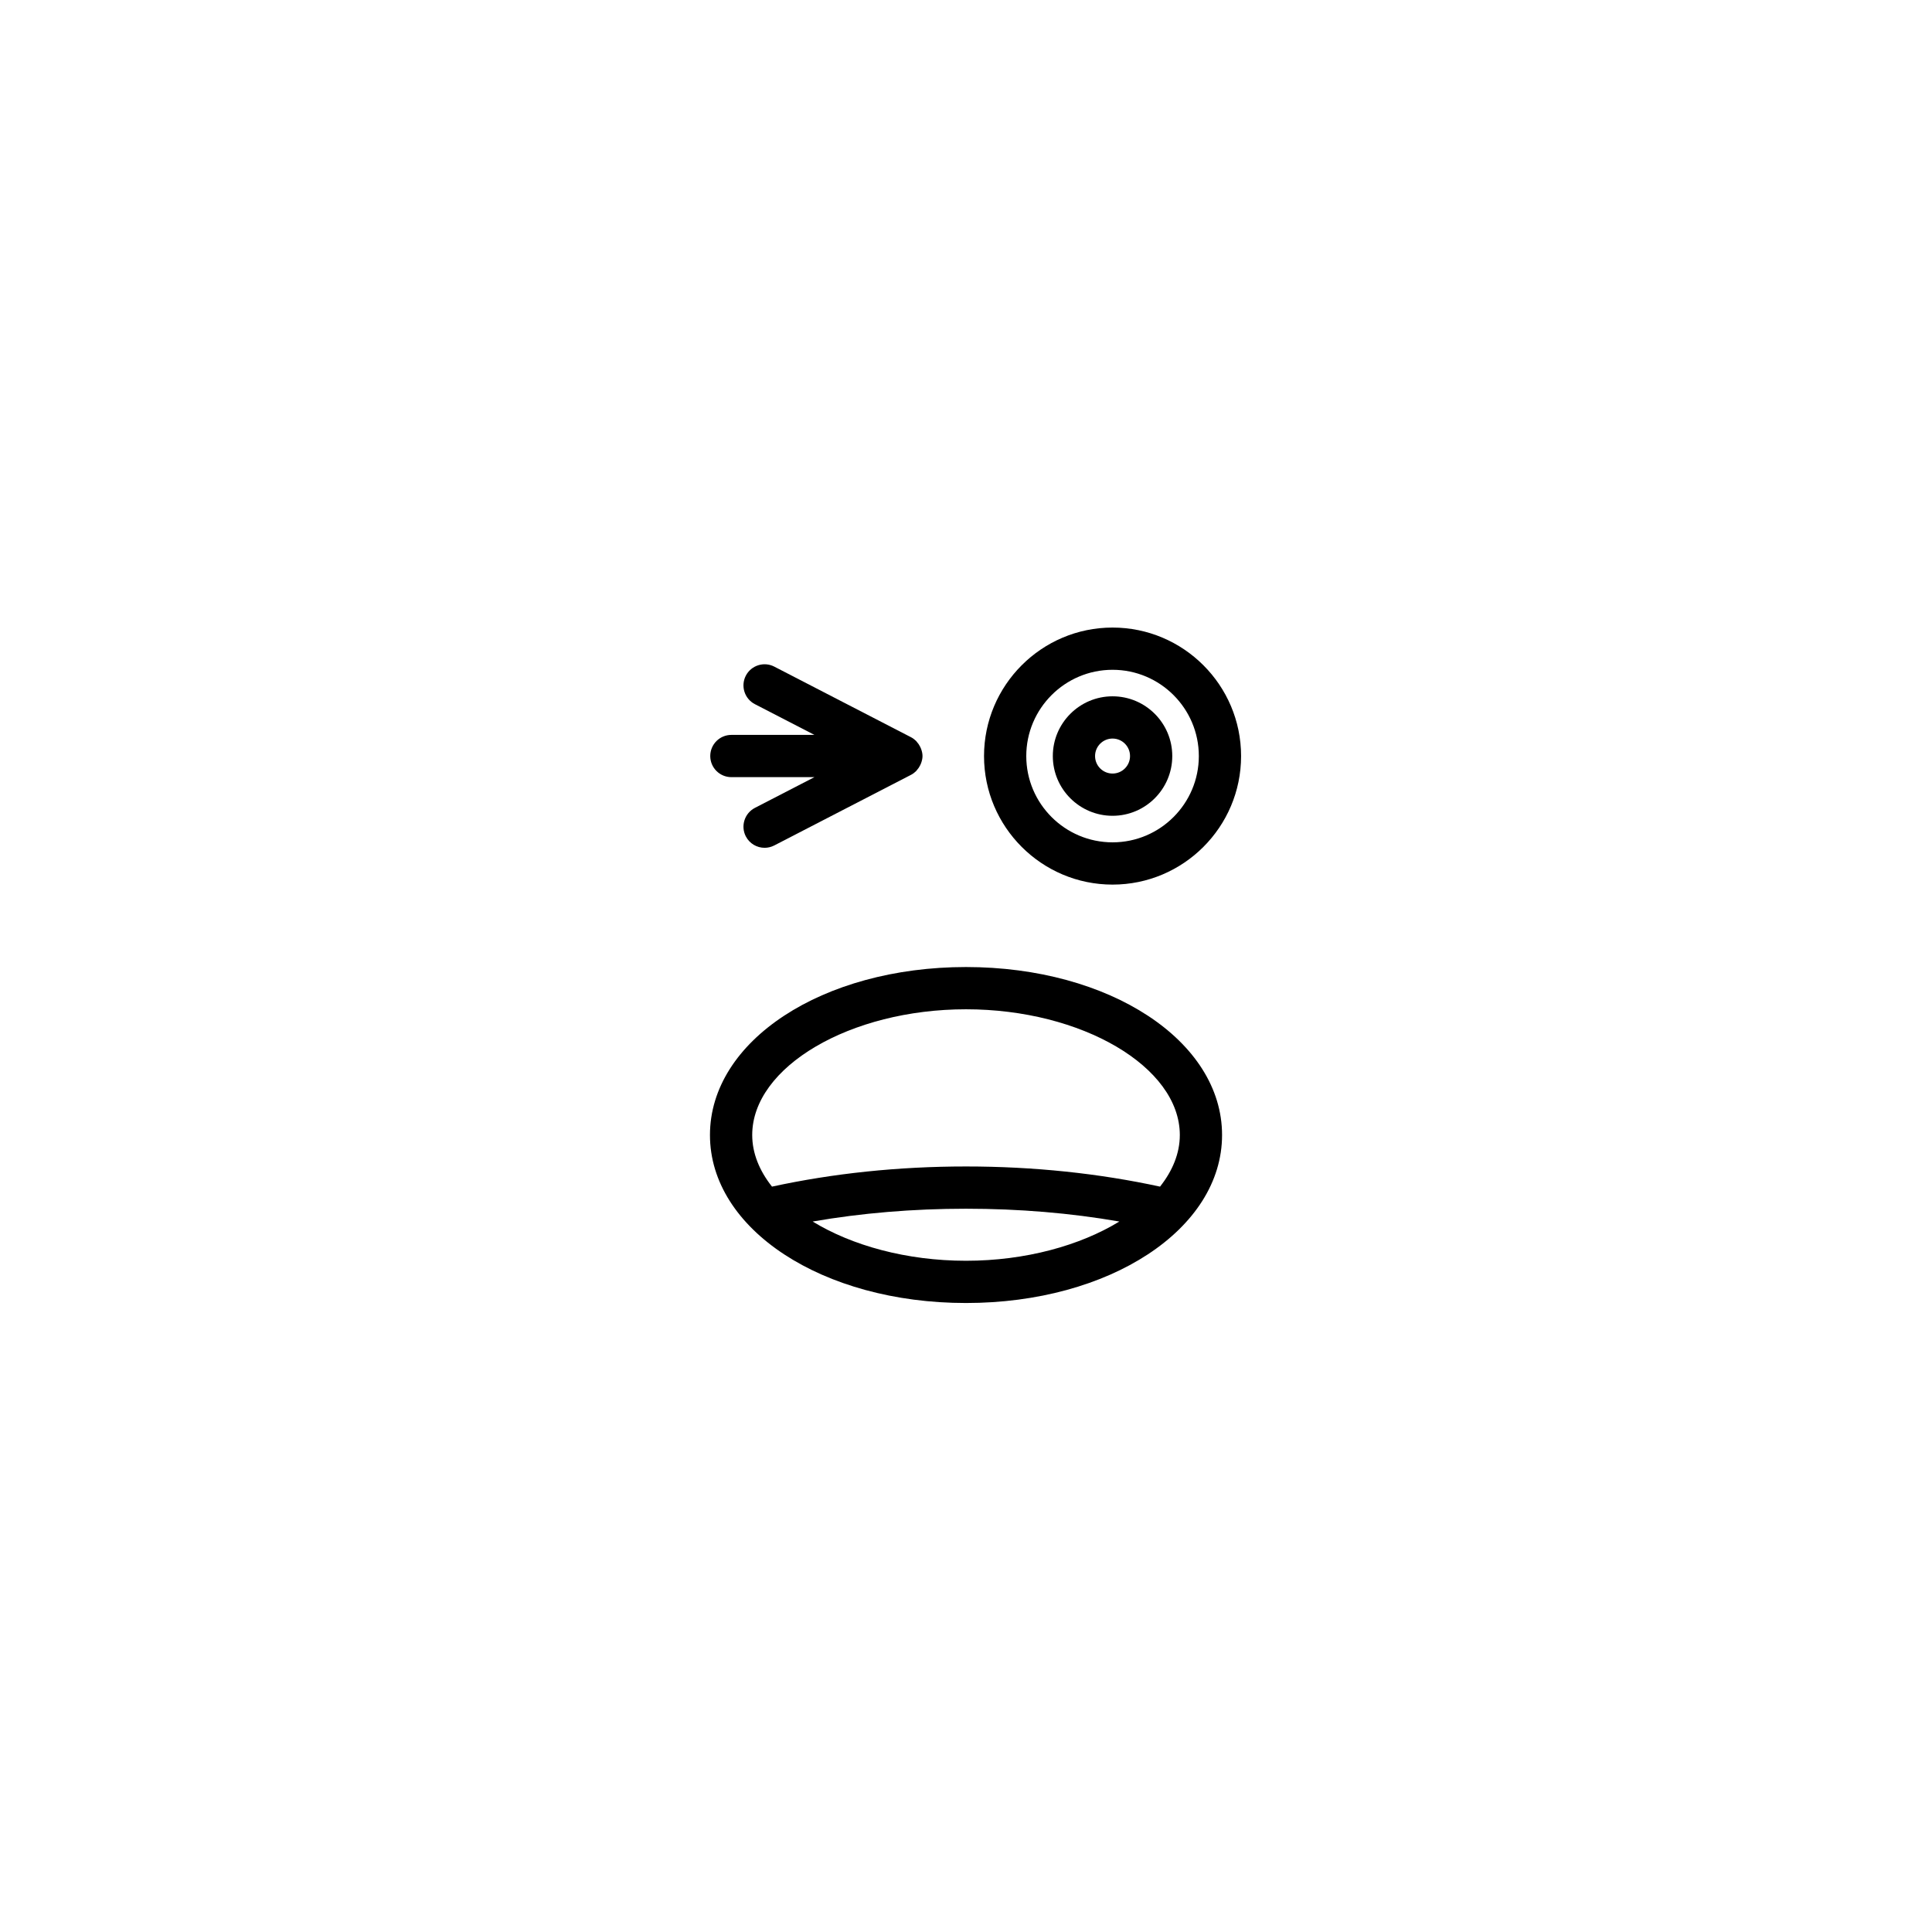
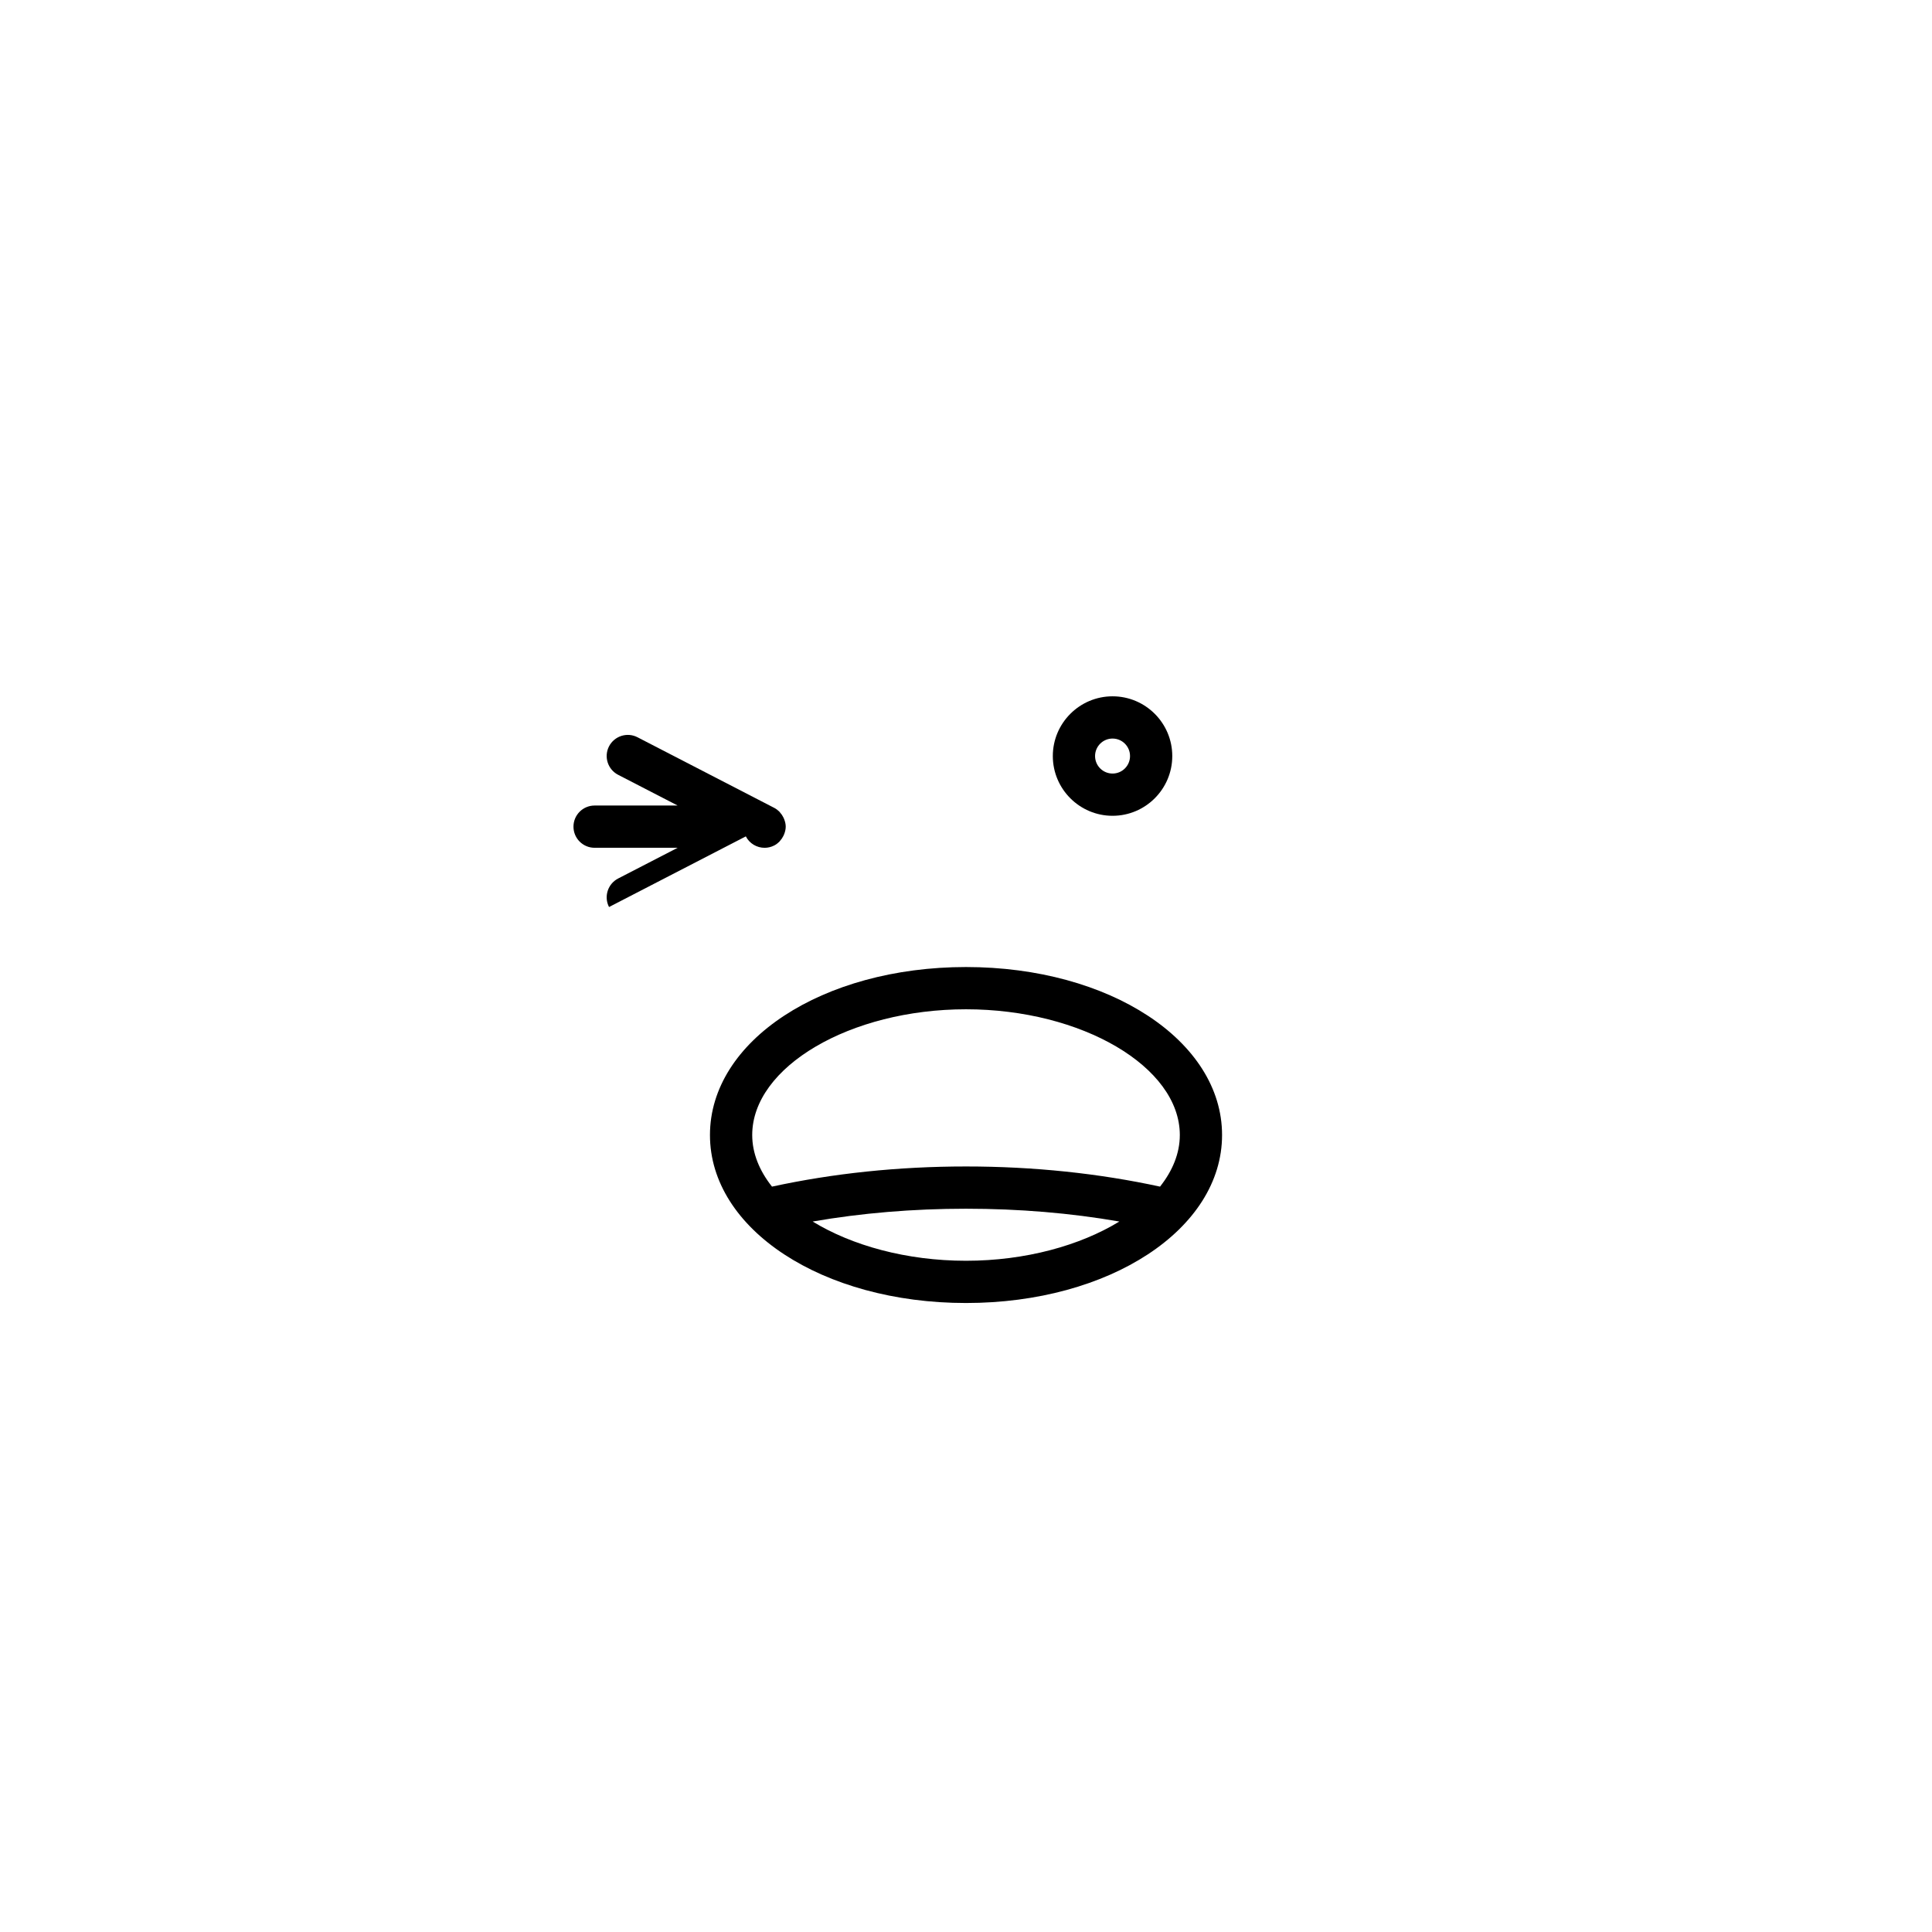
<svg xmlns="http://www.w3.org/2000/svg" fill="#000000" width="800px" height="800px" version="1.1" viewBox="144 144 512 512">
  <g>
-     <path d="m341.65 365.65c0.996 1.926 2.953 3.027 4.981 3.027 0.863 0 1.742-0.203 2.562-0.625l36.25-18.719c0.496-0.258 0.934-0.59 1.324-0.973 0.082-0.078 0.133-0.176 0.211-0.258 0.363-0.398 0.656-0.84 0.891-1.32 0.078-0.164 0.152-0.32 0.215-0.492 0.227-0.613 0.391-1.254 0.391-1.934 0-0.676-0.16-1.316-0.391-1.93-0.062-0.172-0.137-0.332-0.215-0.496-0.234-0.48-0.527-0.922-0.891-1.32-0.074-0.082-0.129-0.18-0.211-0.258-0.391-0.379-0.828-0.715-1.324-0.973l-36.25-18.719c-2.738-1.414-6.121-0.34-7.543 2.406-1.414 2.75-0.34 6.121 2.406 7.543l15.777 8.145h-22.008c-3.094 0-5.598 2.504-5.598 5.598s2.504 5.598 5.598 5.598h22.008l-15.777 8.145c-2.746 1.43-3.82 4.805-2.406 7.555z" />
-     <path d="m438.84 310.31c-18.785 0-34.062 15.281-34.062 34.059 0 18.777 15.281 34.059 34.062 34.059 18.777 0 34.059-15.281 34.059-34.059 0-18.781-15.281-34.059-34.059-34.059zm0 56.918c-12.613 0-22.867-10.254-22.867-22.863 0-12.605 10.254-22.863 22.867-22.863 12.605 0 22.863 10.254 22.863 22.863 0 12.605-10.258 22.863-22.863 22.863z" />
+     <path d="m341.65 365.65c0.996 1.926 2.953 3.027 4.981 3.027 0.863 0 1.742-0.203 2.562-0.625c0.496-0.258 0.934-0.59 1.324-0.973 0.082-0.078 0.133-0.176 0.211-0.258 0.363-0.398 0.656-0.84 0.891-1.32 0.078-0.164 0.152-0.32 0.215-0.492 0.227-0.613 0.391-1.254 0.391-1.934 0-0.676-0.16-1.316-0.391-1.93-0.062-0.172-0.137-0.332-0.215-0.496-0.234-0.48-0.527-0.922-0.891-1.32-0.074-0.082-0.129-0.18-0.211-0.258-0.391-0.379-0.828-0.715-1.324-0.973l-36.25-18.719c-2.738-1.414-6.121-0.34-7.543 2.406-1.414 2.75-0.34 6.121 2.406 7.543l15.777 8.145h-22.008c-3.094 0-5.598 2.504-5.598 5.598s2.504 5.598 5.598 5.598h22.008l-15.777 8.145c-2.746 1.43-3.82 4.805-2.406 7.555z" />
    <path d="m438.84 328.53c-8.73 0-15.832 7.102-15.832 15.832s7.102 15.832 15.832 15.832c8.727 0 15.824-7.102 15.824-15.832 0.004-8.73-7.098-15.832-15.824-15.832zm0 20.469c-2.559 0-4.637-2.078-4.637-4.637 0-2.559 2.078-4.637 4.637-4.637 2.555 0 4.629 2.078 4.629 4.637 0.004 2.559-2.074 4.637-4.629 4.637z" />
    <path d="m400 489.31c38.055 0 67.859-19.555 67.859-44.52 0-24.961-29.805-44.516-67.859-44.516-38.047 0-67.852 19.555-67.852 44.516-0.004 24.965 29.801 44.52 67.852 44.52zm0-11.195c-15.766 0-30.246-4.039-40.637-10.398 12.914-2.242 26.523-3.394 40.637-3.394s27.719 1.152 40.637 3.394c-10.391 6.356-24.871 10.398-40.637 10.398zm0-66.645c30.711 0 56.664 15.258 56.664 33.32 0 4.848-1.918 9.477-5.242 13.676-16.156-3.5-33.402-5.34-51.422-5.34s-35.27 1.84-51.414 5.34c-3.324-4.203-5.242-8.832-5.242-13.676 0-18.062 25.941-33.32 56.656-33.32z" />
  </g>
</svg>